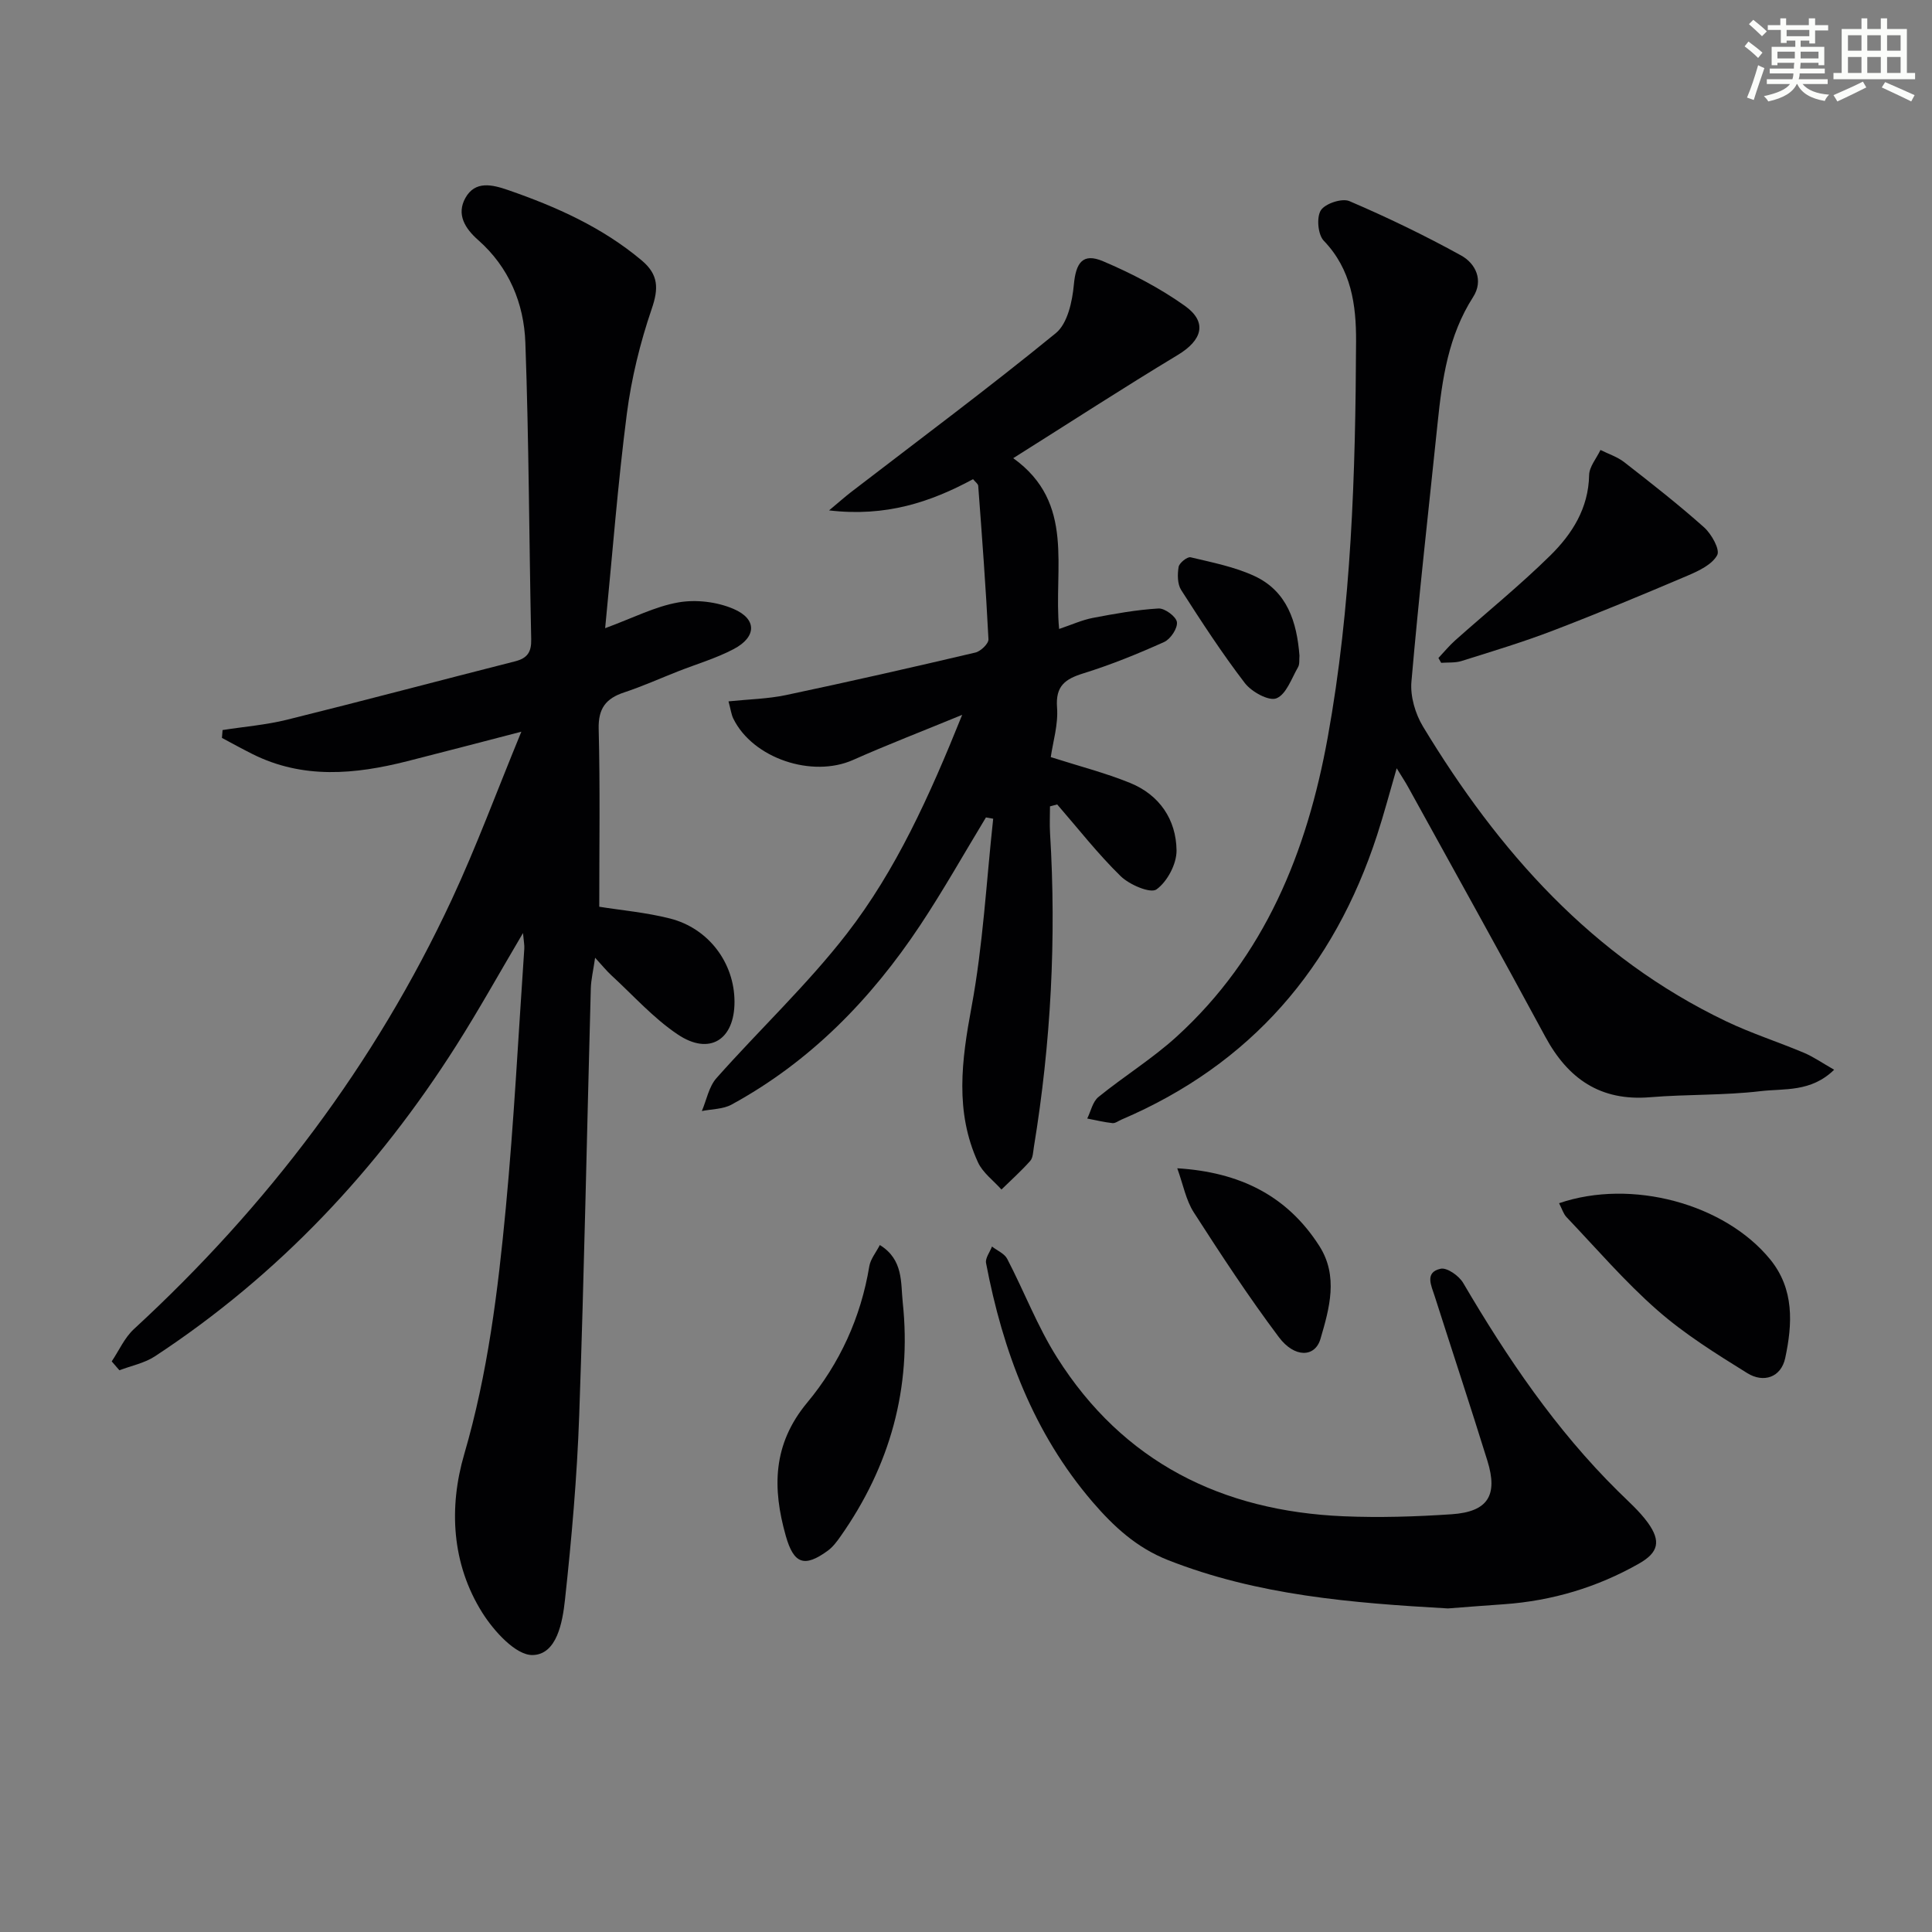
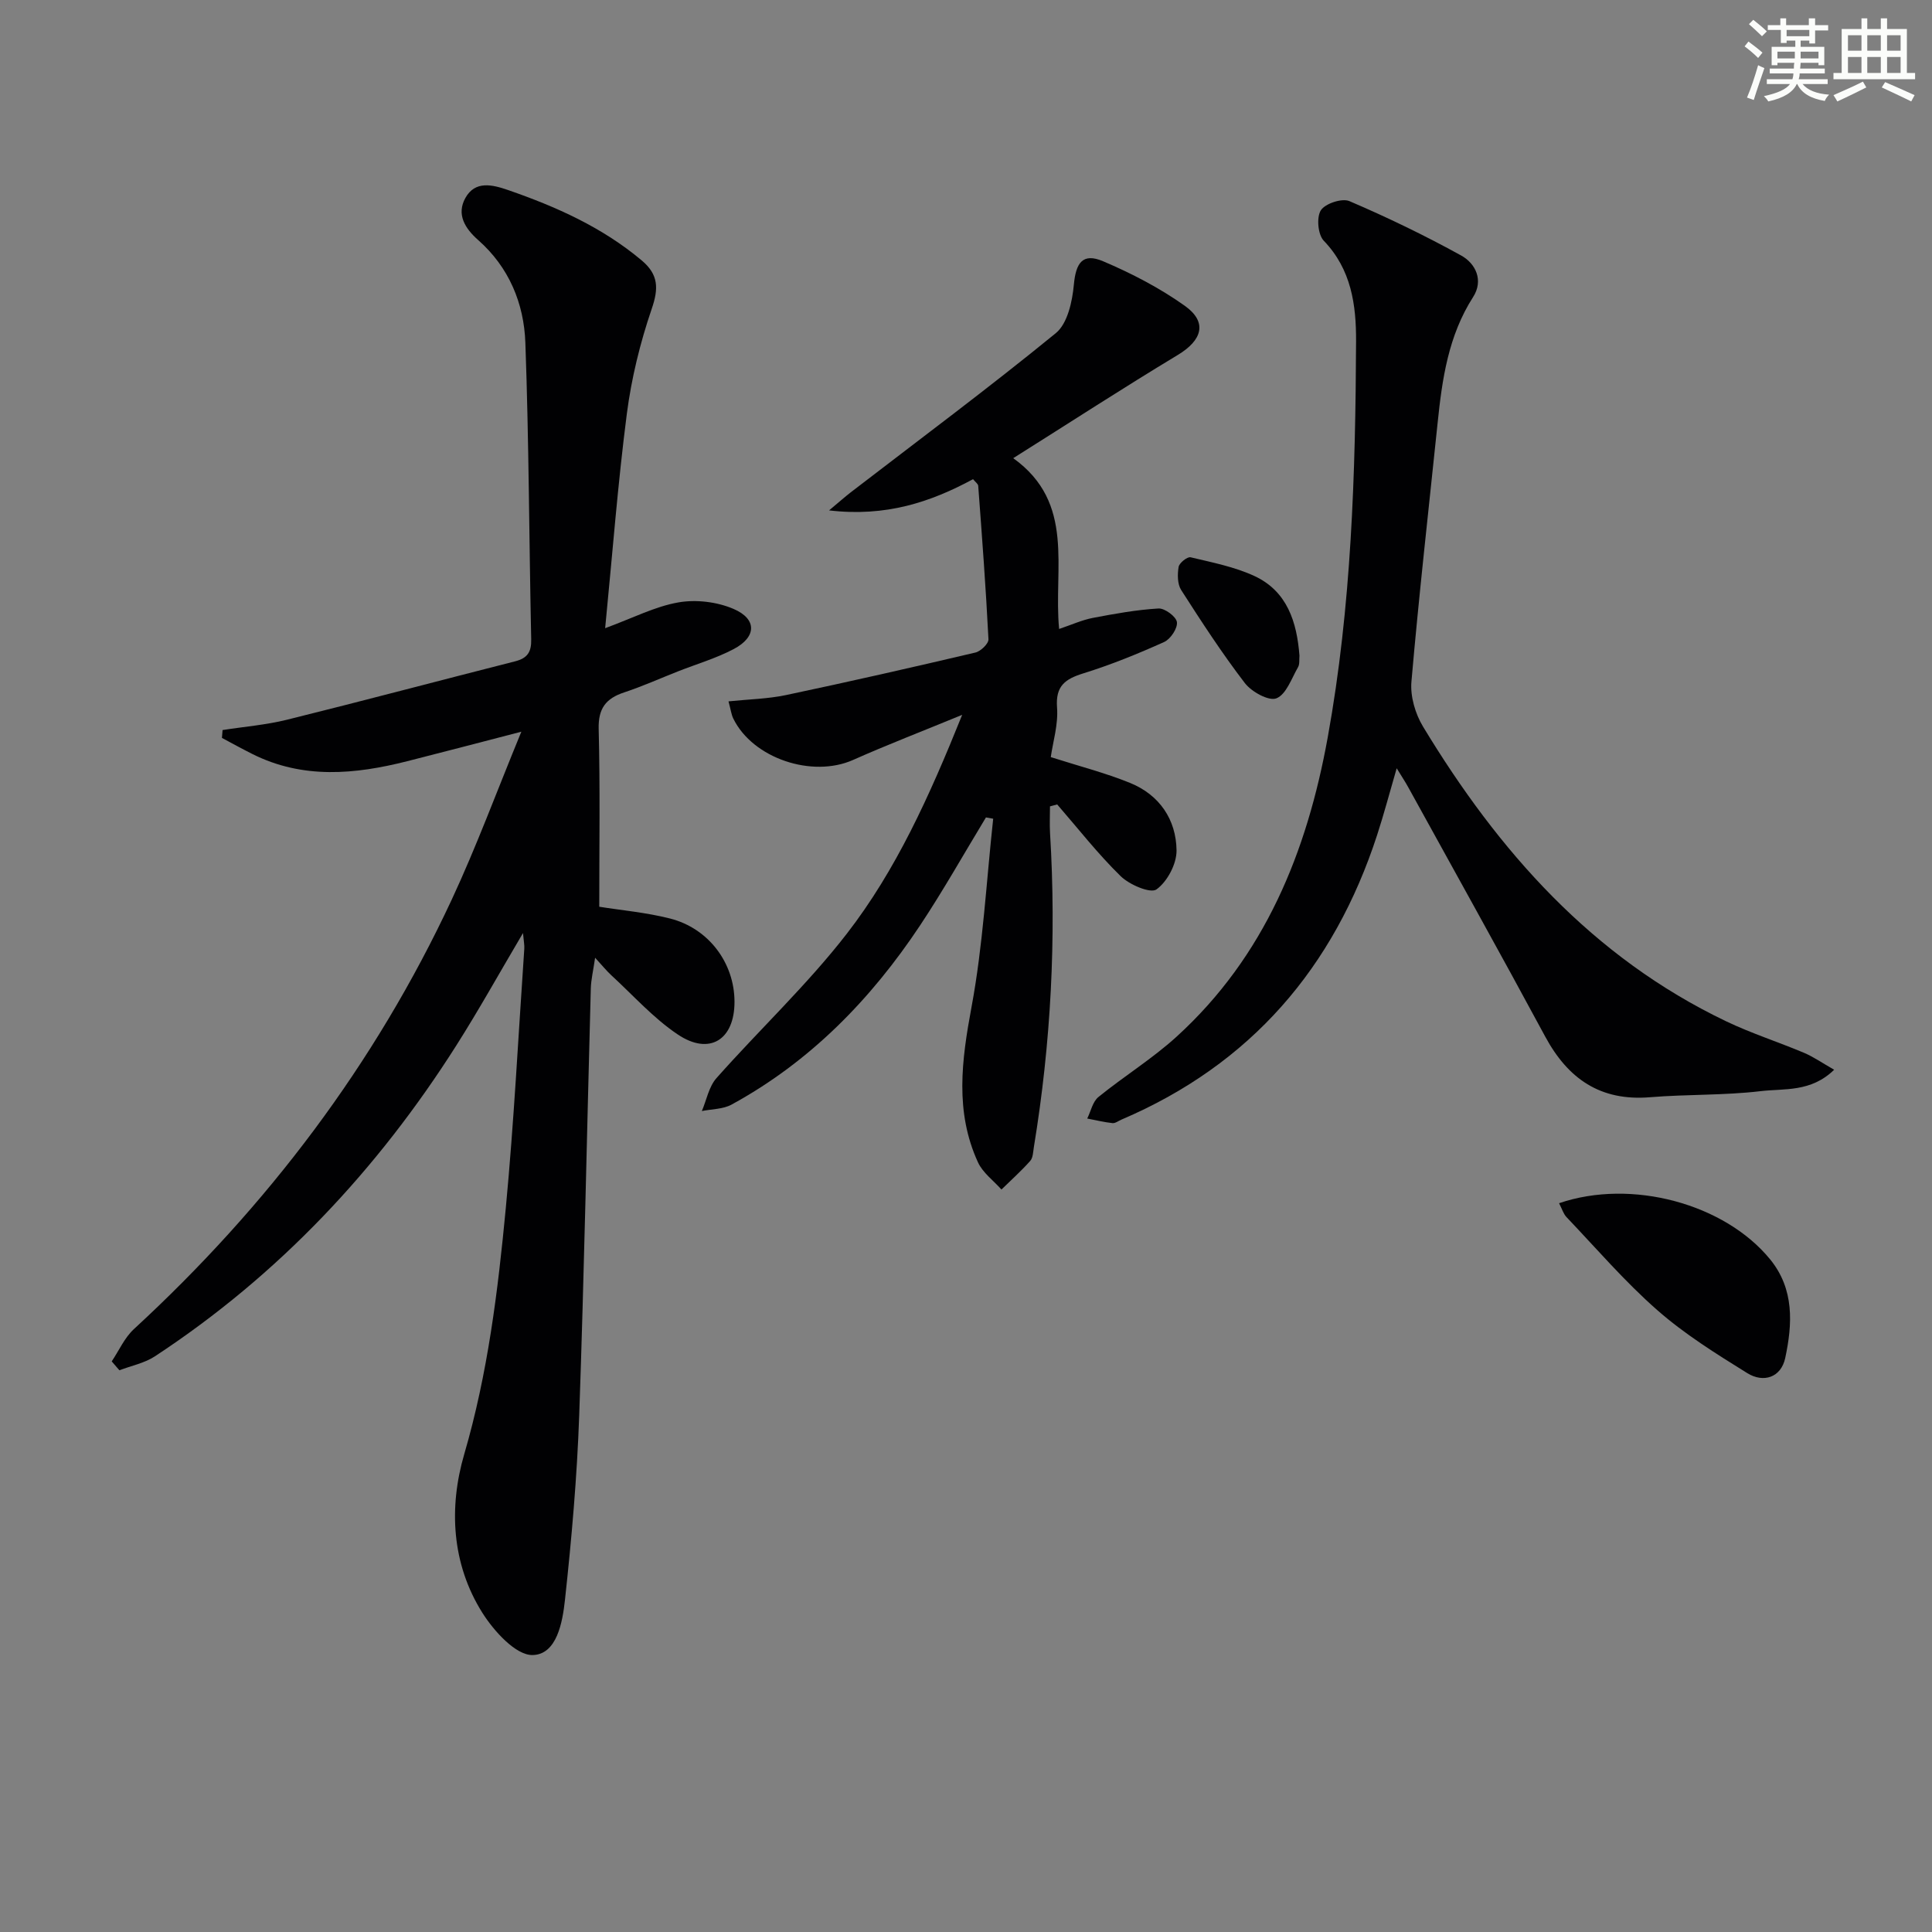
<svg xmlns="http://www.w3.org/2000/svg" enable-background="new 0 0 400 400" viewBox="0 0 400 400">
  <rect x="0" y="0" width="400" height="400" fill="#808080" stroke="none" />
  <g fill="#010103">
    <path d="m124.07 187.73c4.54.73 9.7 1.18 14.66 2.44 8.01 2.04 13.32 9.21 13.34 17.2.03 7.91-5.18 11.23-11.77 6.79-5.04-3.38-9.2-8.08-13.72-12.23-.95-.87-1.77-1.89-3.37-3.64-.39 2.71-.84 4.53-.89 6.37-.8 29.45-1.37 58.91-2.4 88.35-.45 12.77-1.57 25.53-2.95 38.23-.5 4.6-1.67 11.32-6.7 11.42-3.47.07-8.02-4.96-10.41-8.76-6.37-10.13-6.96-21.82-3.75-32.81 4.89-16.74 6.98-33.81 8.61-50.97 1.69-17.86 2.6-35.8 3.83-53.7.05-.77-.12-1.55-.27-3.24-4.9 8.29-9.13 15.91-13.79 23.25-16.35 25.77-36.84 47.58-62.43 64.39-2.15 1.41-4.88 1.94-7.34 2.88-.53-.61-1.06-1.22-1.59-1.84 1.51-2.25 2.65-4.89 4.59-6.68 27.62-25.44 49.91-54.84 65.8-88.91 5.11-10.96 9.3-22.35 14.42-34.78-8.79 2.28-16.2 4.23-23.63 6.11-10.82 2.74-21.58 3.75-32.04-1.48-2.13-1.07-4.22-2.22-6.32-3.34.04-.54.09-1.09.13-1.63 4.45-.7 8.99-1.06 13.35-2.14 15.77-3.91 31.47-8.09 47.22-12.09 2.55-.65 3.39-1.93 3.33-4.55-.44-20.48-.47-40.96-1.21-61.43-.29-8.13-3.39-15.61-9.75-21.22-2.77-2.44-4.55-5.34-2.67-8.73 2.02-3.63 5.55-2.78 8.85-1.64 9.96 3.45 19.47 7.69 27.65 14.56 3.5 2.94 3.54 5.8 2.07 10.07-2.39 7-4.19 14.35-5.14 21.69-1.87 14.47-2.98 29.05-4.49 44.39 5.75-2.11 10.33-4.5 15.17-5.34 3.65-.64 7.98-.12 11.39 1.34 4.91 2.09 4.81 5.82.06 8.32-3.64 1.92-7.68 3.1-11.54 4.62-3.71 1.46-7.36 3.1-11.13 4.35-3.8 1.25-5.4 3.32-5.29 7.57.31 12.12.12 24.26.12 36.81z" />
    <path d="m204.13 169.24c-4.52 7.45-8.8 15.07-13.62 22.33-10.17 15.31-22.75 28.23-39.04 37.12-1.77.97-4.09.92-6.16 1.34.98-2.3 1.45-5.04 3.02-6.81 8.91-10.05 18.79-19.32 26.99-29.9 10.18-13.15 17.06-28.35 23.89-45.32-8.35 3.44-15.54 6.2-22.57 9.33-8.47 3.78-20.76-.3-24.81-8.54-.42-.85-.53-1.85-1-3.58 4.21-.44 8.13-.51 11.89-1.3 13.11-2.77 26.18-5.74 39.23-8.81 1.1-.26 2.75-1.85 2.7-2.75-.53-10.6-1.33-21.18-2.12-31.76-.03-.41-.58-.78-1.07-1.38-8.79 4.74-18.03 7.85-29.81 6.46 2.17-1.81 3.28-2.8 4.45-3.71 14.22-10.94 28.62-21.65 42.5-32.99 2.42-1.98 3.41-6.54 3.73-10.03.42-4.53 1.82-6.64 6.03-4.86 5.91 2.51 11.74 5.53 16.95 9.24 4.74 3.38 3.6 7.12-1.46 10.17-11.2 6.75-22.17 13.88-34.07 21.37 12.94 9.29 8.29 22.78 9.5 35.36 2.61-.88 4.72-1.85 6.93-2.28 4.51-.86 9.07-1.69 13.64-1.96 1.3-.08 3.68 1.69 3.82 2.83.16 1.28-1.33 3.52-2.65 4.11-5.44 2.45-11 4.71-16.69 6.48-3.8 1.18-5.82 2.6-5.48 7.09.27 3.5-.85 7.11-1.3 10.26 5.81 1.86 11.26 3.25 16.43 5.35 6.07 2.47 9.53 7.57 9.61 13.96.04 2.79-1.91 6.47-4.15 8.08-1.24.9-5.6-.96-7.42-2.74-4.72-4.61-8.81-9.86-13.14-14.85-.5.13-.99.27-1.49.4 0 1.84-.1 3.68.01 5.52 1.33 21.8.19 43.48-3.35 65.03-.16.98-.17 2.19-.75 2.85-1.86 2.09-3.96 3.97-5.96 5.93-1.65-1.86-3.87-3.47-4.86-5.63-4.81-10.48-3.39-21.11-1.34-32.14 2.39-12.83 3.07-25.99 4.49-39-.46-.08-.98-.17-1.5-.27z" />
    <path d="m379.74 221.48c-4.83 4.71-10.35 3.85-15.21 4.43-7.58.9-15.28.63-22.9 1.26-10.3.85-17.01-3.82-21.74-12.61-9.31-17.27-18.87-34.4-28.34-51.59-.62-1.13-1.34-2.2-2.38-3.91-1.47 5.05-2.64 9.49-4.06 13.85-8.94 27.44-26.16 47.47-52.94 58.9-.61.26-1.26.78-1.84.72-1.76-.19-3.49-.62-5.23-.95.75-1.51 1.12-3.48 2.31-4.45 5.28-4.29 11.14-7.91 16.16-12.47 18.29-16.65 27.02-38.23 31.33-62.04 4.91-27.12 5.74-54.52 5.86-81.96.03-7.5-.96-14.87-6.69-20.82-1.21-1.26-1.53-4.82-.61-6.29.88-1.4 4.39-2.57 5.92-1.91 7.87 3.37 15.62 7.11 23.12 11.25 3.05 1.68 4.69 5.18 2.49 8.61-5.13 8-6.41 16.97-7.35 26.1-1.85 17.85-3.87 35.68-5.42 53.55-.26 3.03.8 6.64 2.4 9.28 15.6 25.78 35.02 47.76 62.78 61.03 5.23 2.5 10.79 4.27 16.14 6.53 1.98.85 3.8 2.12 6.2 3.49z" />
-     <path d="m299.78 333.01c-19.93-1.13-39.41-2.7-57.98-10.02-6.49-2.56-11.22-6.94-15.59-12.02-12.27-14.3-18.59-31.26-22.06-49.47-.19-1.02.8-2.27 1.23-3.42 1.07.84 2.58 1.45 3.15 2.55 3.52 6.76 6.26 14 10.31 20.41 13.7 21.7 34.15 31.82 59.35 32.89 7.44.31 14.93.08 22.36-.42 7.49-.51 9.63-3.89 7.4-11.07-3.54-11.4-7.29-22.73-10.92-34.1-.68-2.14-2.14-4.93 1.24-5.66 1.32-.29 3.8 1.46 4.66 2.93 9.13 15.55 19.17 30.39 32.07 43.13 2.12 2.1 4.41 4.1 6.15 6.49 2.8 3.87 2.21 6.21-1.82 8.5-8.66 4.92-17.99 7.7-27.93 8.41-3.99.27-7.97.59-11.62.87z" />
    <path d="m322.79 249.11c15.05-5.14 34.32.14 43.7 11.63 5.03 6.17 4.63 13.37 3.12 20.43-.87 4.04-4.51 5.2-7.86 3.12-6.44-4-12.97-8.07-18.64-13.05-6.72-5.9-12.6-12.76-18.79-19.26-.64-.68-.92-1.69-1.53-2.87z" />
-     <path d="m297.81 136.23c1.15-1.22 2.22-2.53 3.46-3.64 6.57-5.85 13.43-11.41 19.69-17.57 4.52-4.45 7.92-9.77 8.05-16.64.03-1.76 1.53-3.48 2.35-5.22 1.65.83 3.48 1.41 4.91 2.52 5.62 4.38 11.24 8.77 16.55 13.51 1.53 1.37 3.33 4.6 2.71 5.74-1.05 1.94-3.77 3.24-6.04 4.21-9.28 3.95-18.6 7.83-28.02 11.44-6.18 2.37-12.54 4.28-18.86 6.27-1.32.42-2.82.27-4.23.38-.19-.33-.38-.67-.57-1z" />
-     <path d="m182.16 257.77c4.92 3.02 4.31 7.85 4.74 11.86 1.89 17.73-2.63 33.91-12.89 48.48-.75 1.07-1.58 2.18-2.62 2.94-4.85 3.54-7.05 2.76-8.7-3.06-2.79-9.86-2.75-18.96 4.43-27.59 6.73-8.09 11.12-17.65 12.86-28.24.25-1.48 1.37-2.82 2.18-4.39z" />
-     <path d="m243.74 241.88c12.91.79 22.74 5.65 29.41 16.08 4 6.26 2.09 12.93.24 19.24-1.13 3.86-5.36 3.98-8.61-.35-6.25-8.33-11.98-17.07-17.62-25.84-1.62-2.52-2.19-5.72-3.42-9.13z" />
    <path d="m269.04 135.74c-.08.78.08 1.75-.3 2.4-1.34 2.32-2.43 5.62-4.47 6.44-1.56.63-5.15-1.34-6.54-3.16-4.73-6.17-8.98-12.71-13.18-19.26-.79-1.24-.79-3.25-.53-4.79.14-.82 1.8-2.15 2.48-1.99 4.48 1.07 9.11 1.97 13.24 3.89 6.76 3.15 8.76 9.49 9.3 16.47z" />
  </g>
  <path d="m361.2 9.6.8-1c.9.7 1.9 1.4 2.9 2.3l-.9 1.1c-1-1-2-1.8-2.8-2.4zm.5 10.6c.9-2.1 1.6-4.3 2.3-6.7.4.2.8.4 1.3.6-.7 2.1-1.5 4.3-2.2 6.6zm.4-15.2.9-.9c1 .8 2 1.6 2.8 2.4l-1 1c-.9-.9-1.8-1.7-2.7-2.5zm12.5-1.2h1.2v1.4h2.7v1.1h-2.7v2.7h-1.2v-.6h-1.8v1.3h4.9v3.8h-1.2v-.5h-3.7c0 .4-.1.9-.1 1.2h5.1v1h-5.2c0 .5-.1.9-.2 1.2h6v1h-5.2c1.1 1.3 2.9 2 5.5 2.2-.4.4-.7.8-.9 1.3-2.9-.5-4.8-1.6-5.7-3.5h-.1c-.8 1.7-2.7 2.9-5.9 3.6-.2-.4-.6-.8-.9-1.1 2.8-.6 4.6-1.4 5.4-2.5h-4.8v-1h5.3c.1-.3.2-.7.2-1.2h-4.9v-1h5c0-.4 0-.8.1-1.2h-3.5v.5h-1.2v-3.8h4.9v-1.3h-1.8v.5h-1.2v-2.7h-2.7v-1h2.6v-1.4h1.2v1.4h4.7v-1.4zm-6.6 8.3h3.6c0-.4 0-.9 0-1.4h-3.6zm1.9-4.6h4.7v-1.3h-4.7zm6.6 3.2h-3.7v1.4h3.7z" fill="#fbfcfa" />
  <path d="m385.3 3.8h1.3v2.2h2.8v-2.2h1.3v2.2h4.1v9.1h1.7v1.3h-16.9v-1.3h1.7v-9.1h4.1v-2.2zm.4 13.1.7 1.2c-1.8.9-3.8 1.9-6 2.9-.2-.4-.5-.8-.8-1.3 2.3-1 4.3-1.9 6.1-2.8zm-3.1-6.4h2.8v-3.2h-2.8zm0 4.6h2.8v-3.3h-2.8zm4-4.6h2.8v-3.2h-2.8zm0 4.6h2.8v-3.3h-2.8zm3.7 1.9c2.1.9 4.1 1.8 6.1 2.7l-.7 1.3c-2.2-1.1-4.2-2-6.1-2.9zm3.2-9.7h-2.8v3.2h2.8zm-2.8 7.8h2.8v-3.3h-2.8z" fill="#fbfcfa" />
</svg>